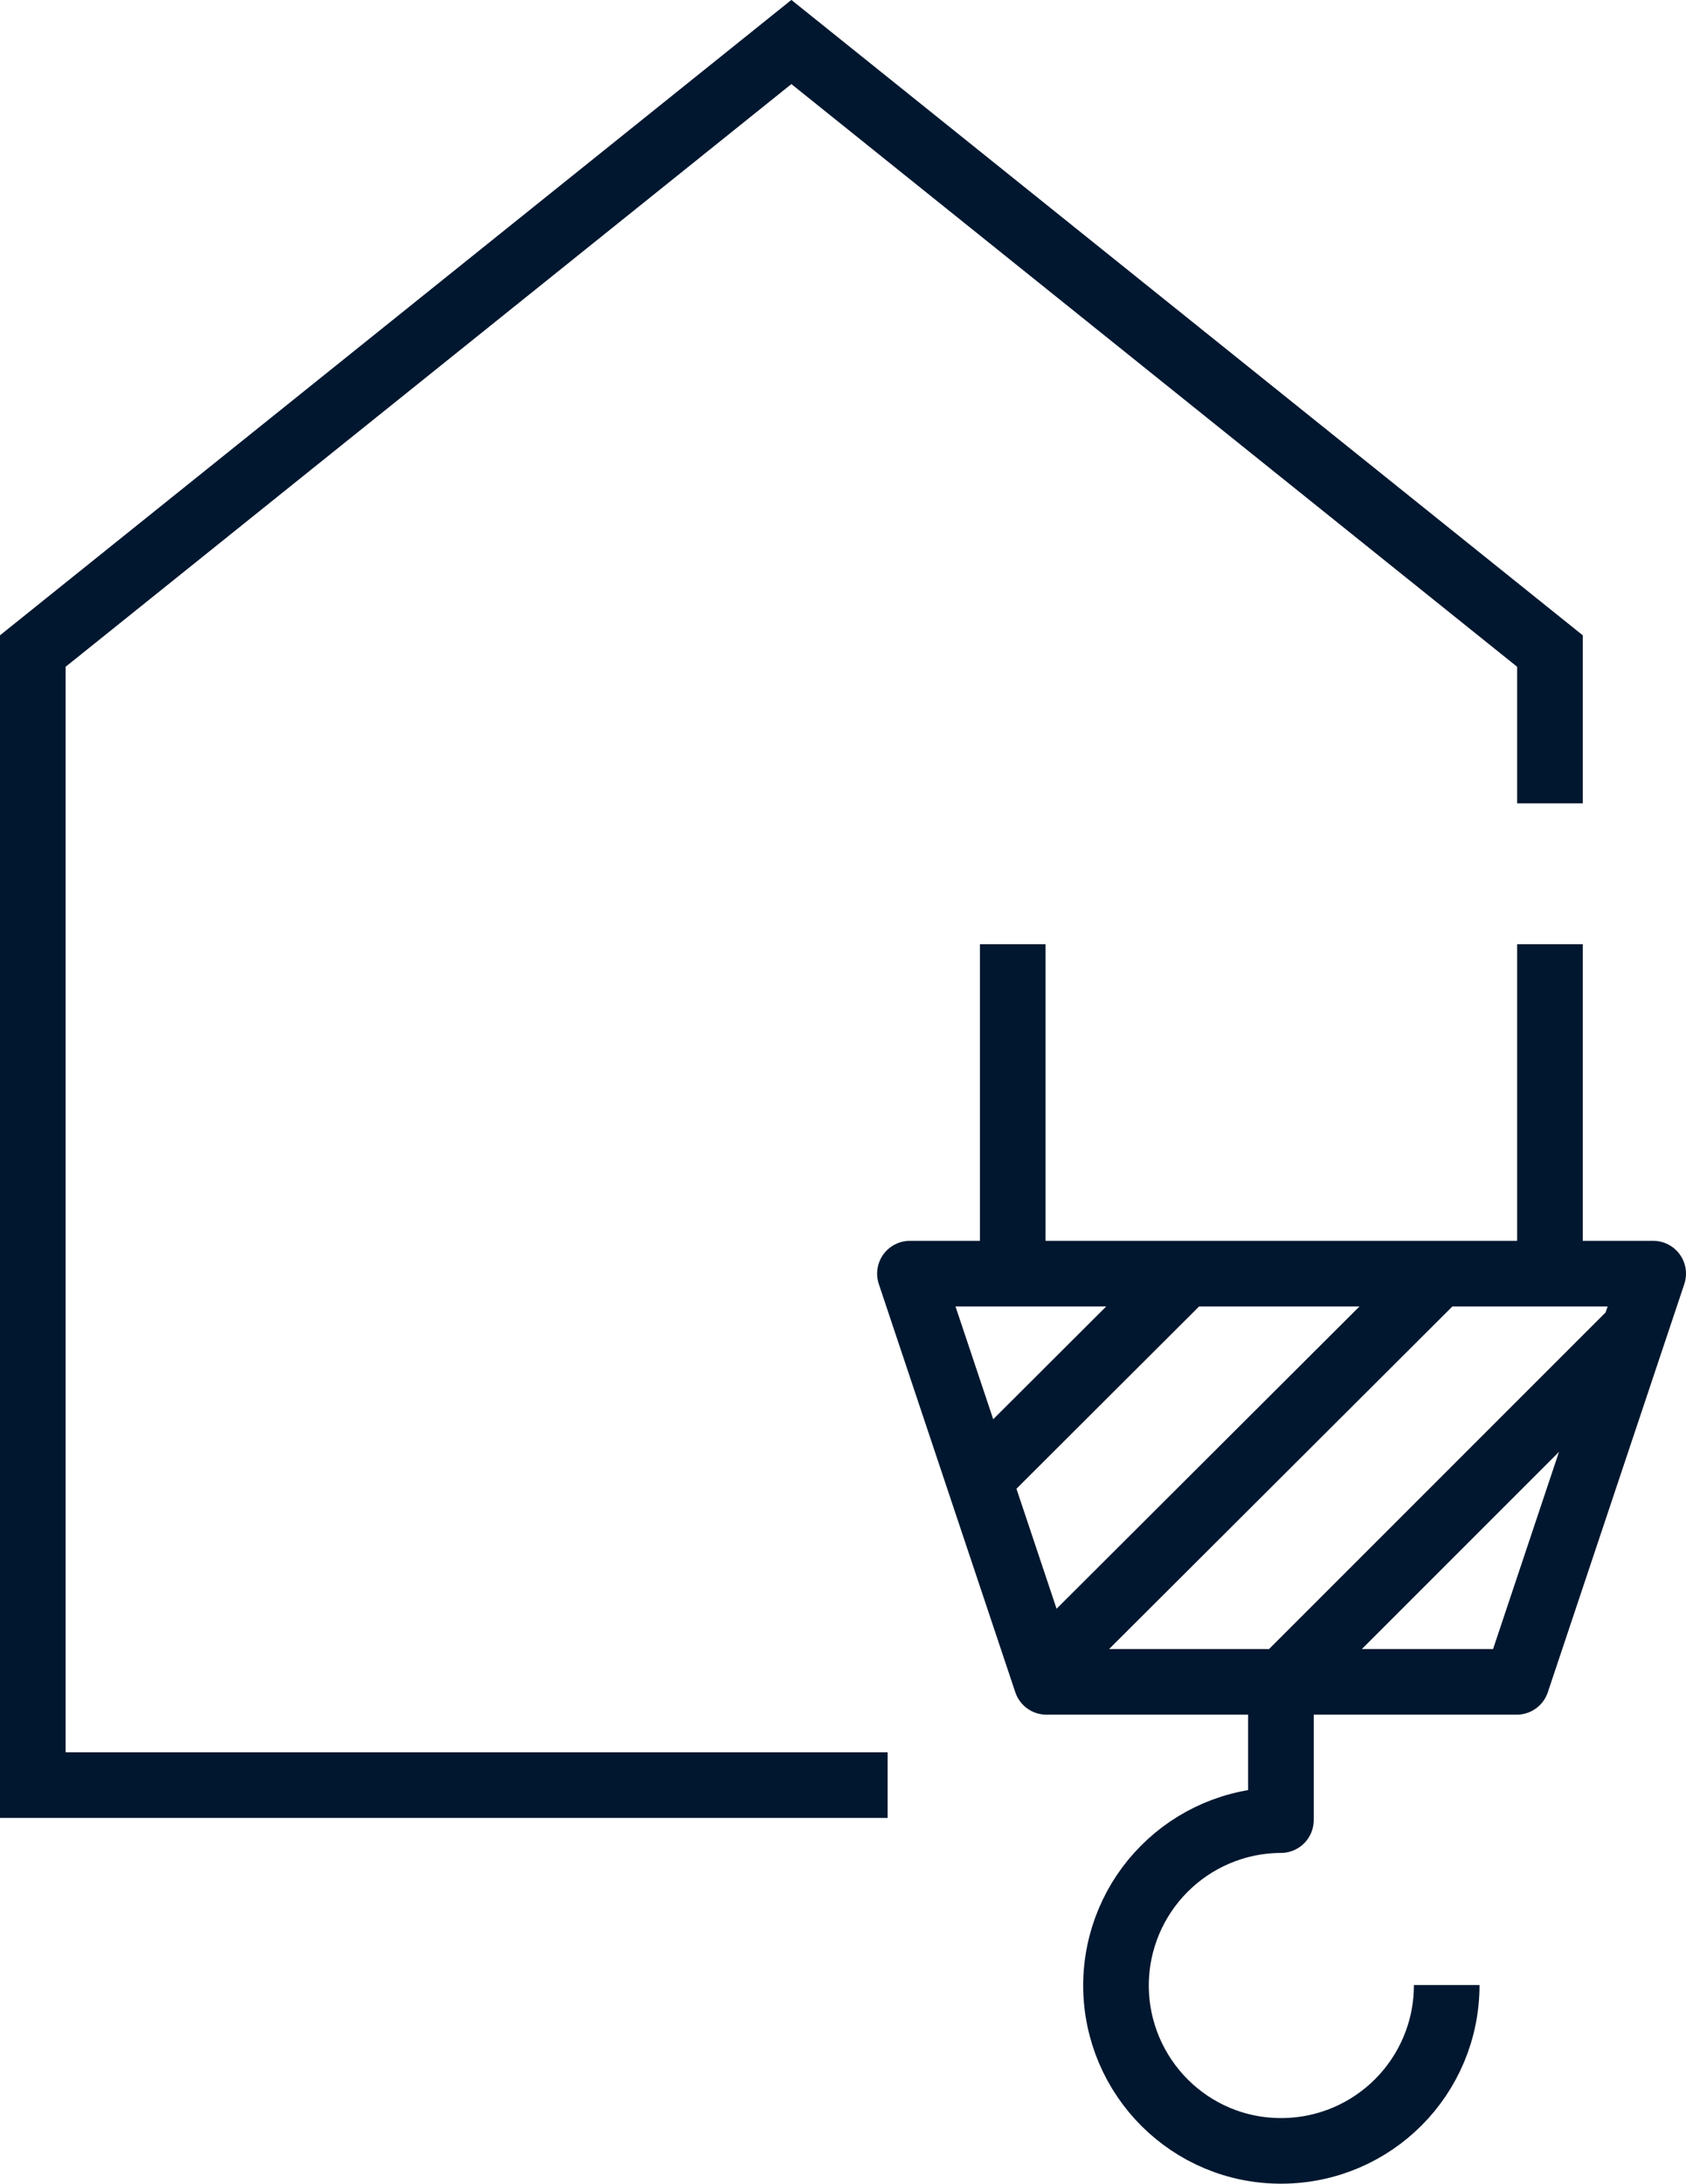
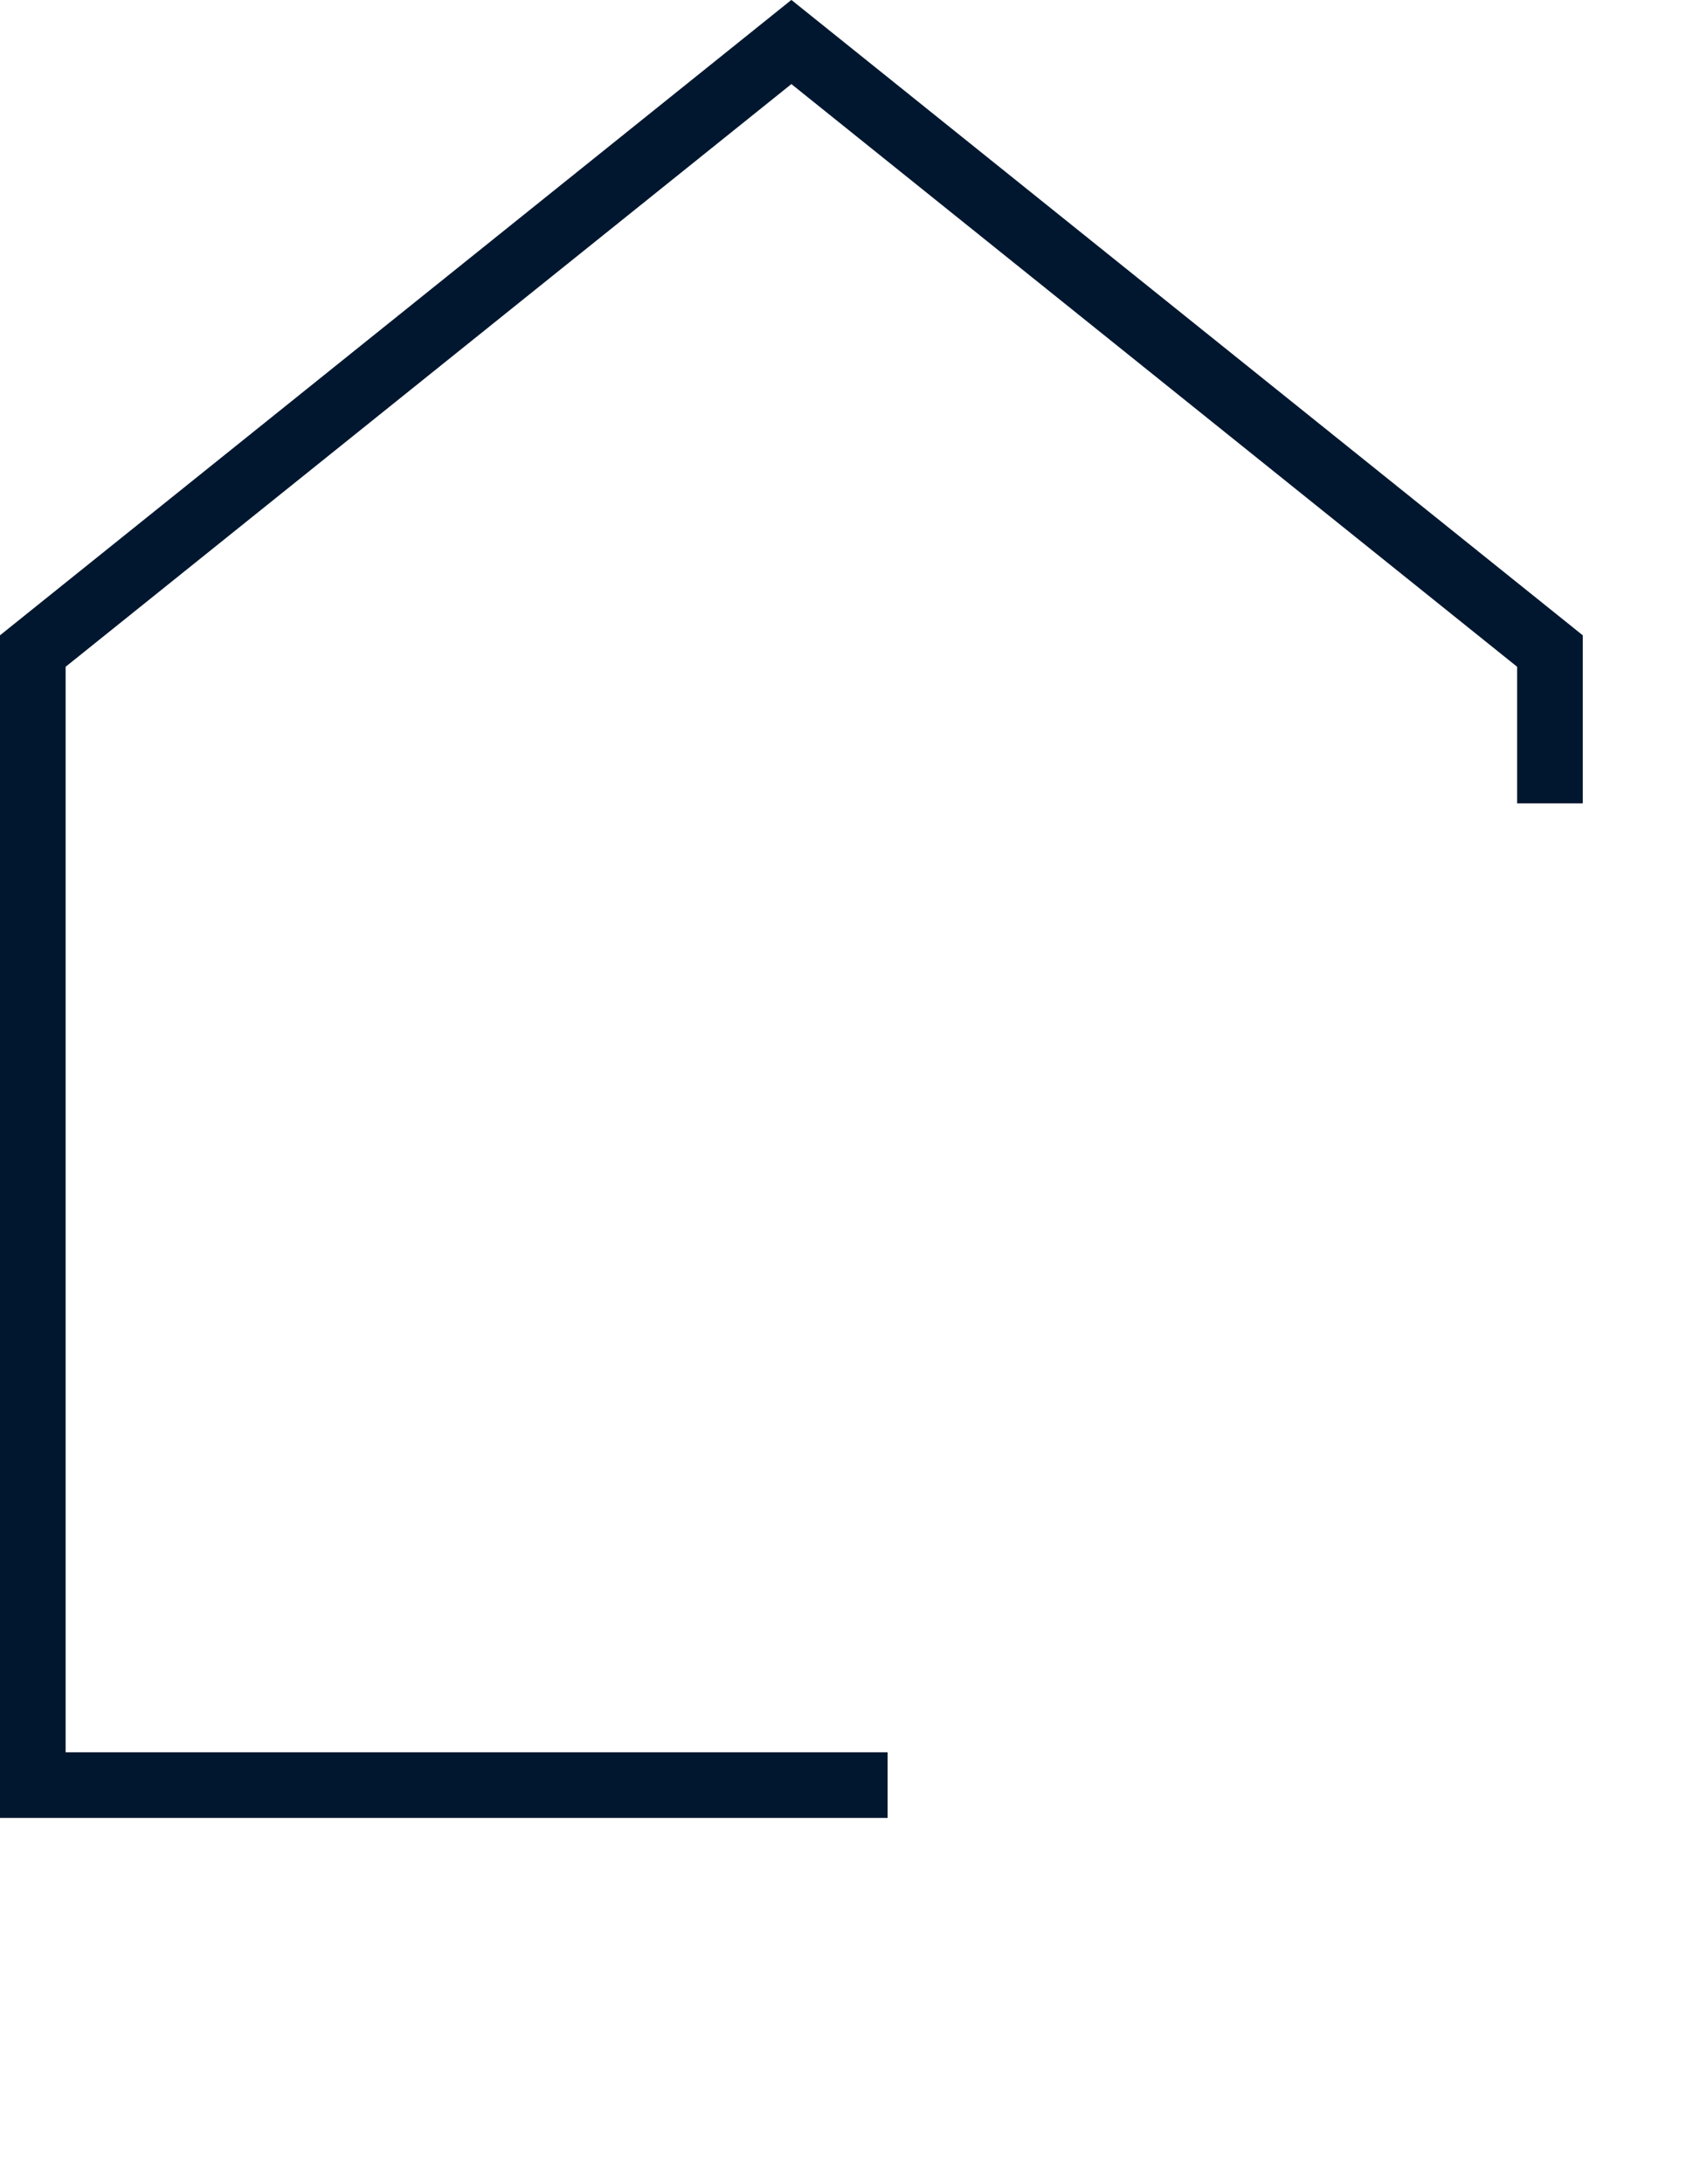
<svg xmlns="http://www.w3.org/2000/svg" id="Ebene_1" data-name="Ebene 1" viewBox="0 0 38.54 49.91">
  <defs>
    <style>
      .cls-1 {
        stroke-miterlimit: 10;
      }

      .cls-1, .cls-2 {
        fill: none;
        stroke: #00172f;
        stroke-width: 1.5px;
      }

      .cls-2 {
        stroke-linejoin: round;
      }
    </style>
  </defs>
  <path class="cls-1" d="M20.29,40.8H.75V14.88L18.09.96l17.34,13.92v3.48" />
-   <path class="cls-2" d="M35.43,29.11v-7.53M23.15,29.11v-7.53M34.67,38.44h-10.75l-3.12-9.33h16.99s-3.12,9.33-3.12,9.33ZM27.1,29.11l-4.72,4.71M32.89,29.11l-9.07,9.05M37.35,30.41l-8.03,8.03" />
-   <path class="cls-2" d="M33.07,45.37c0,2.09-1.68,3.78-3.77,3.79s-3.78-1.68-3.79-3.77c0-2.09,1.68-3.78,3.77-3.79,0,0,0,0,0,0v-3.32" />
</svg>